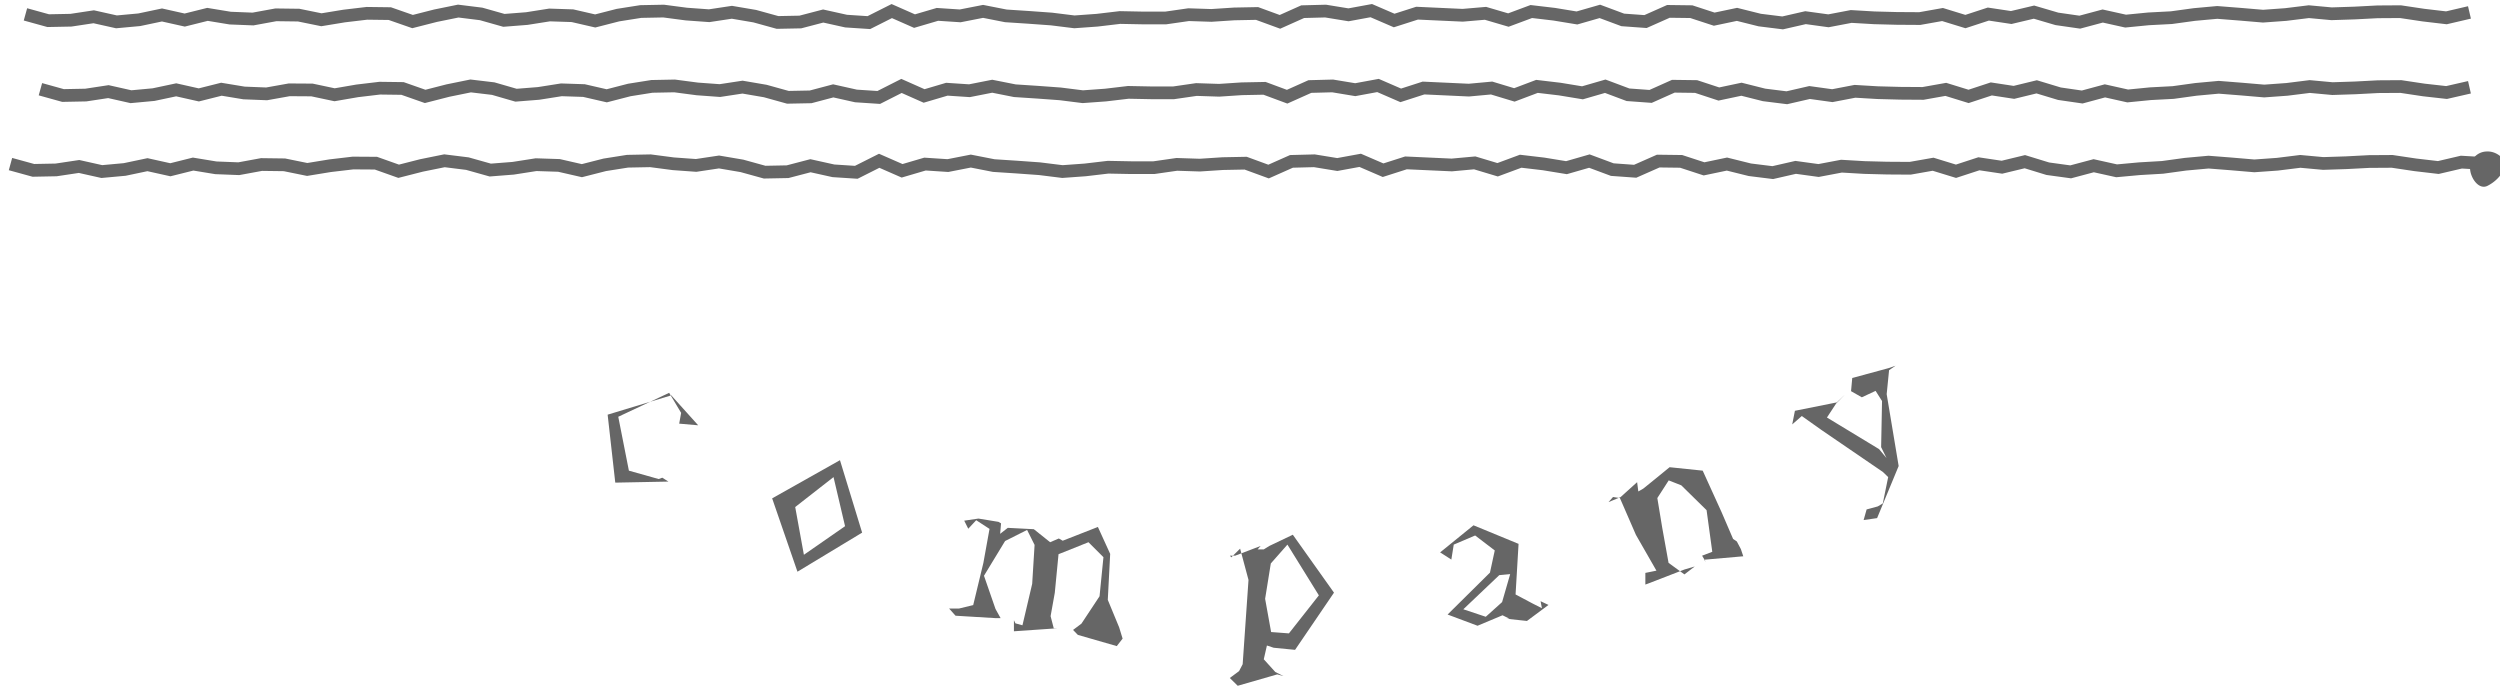
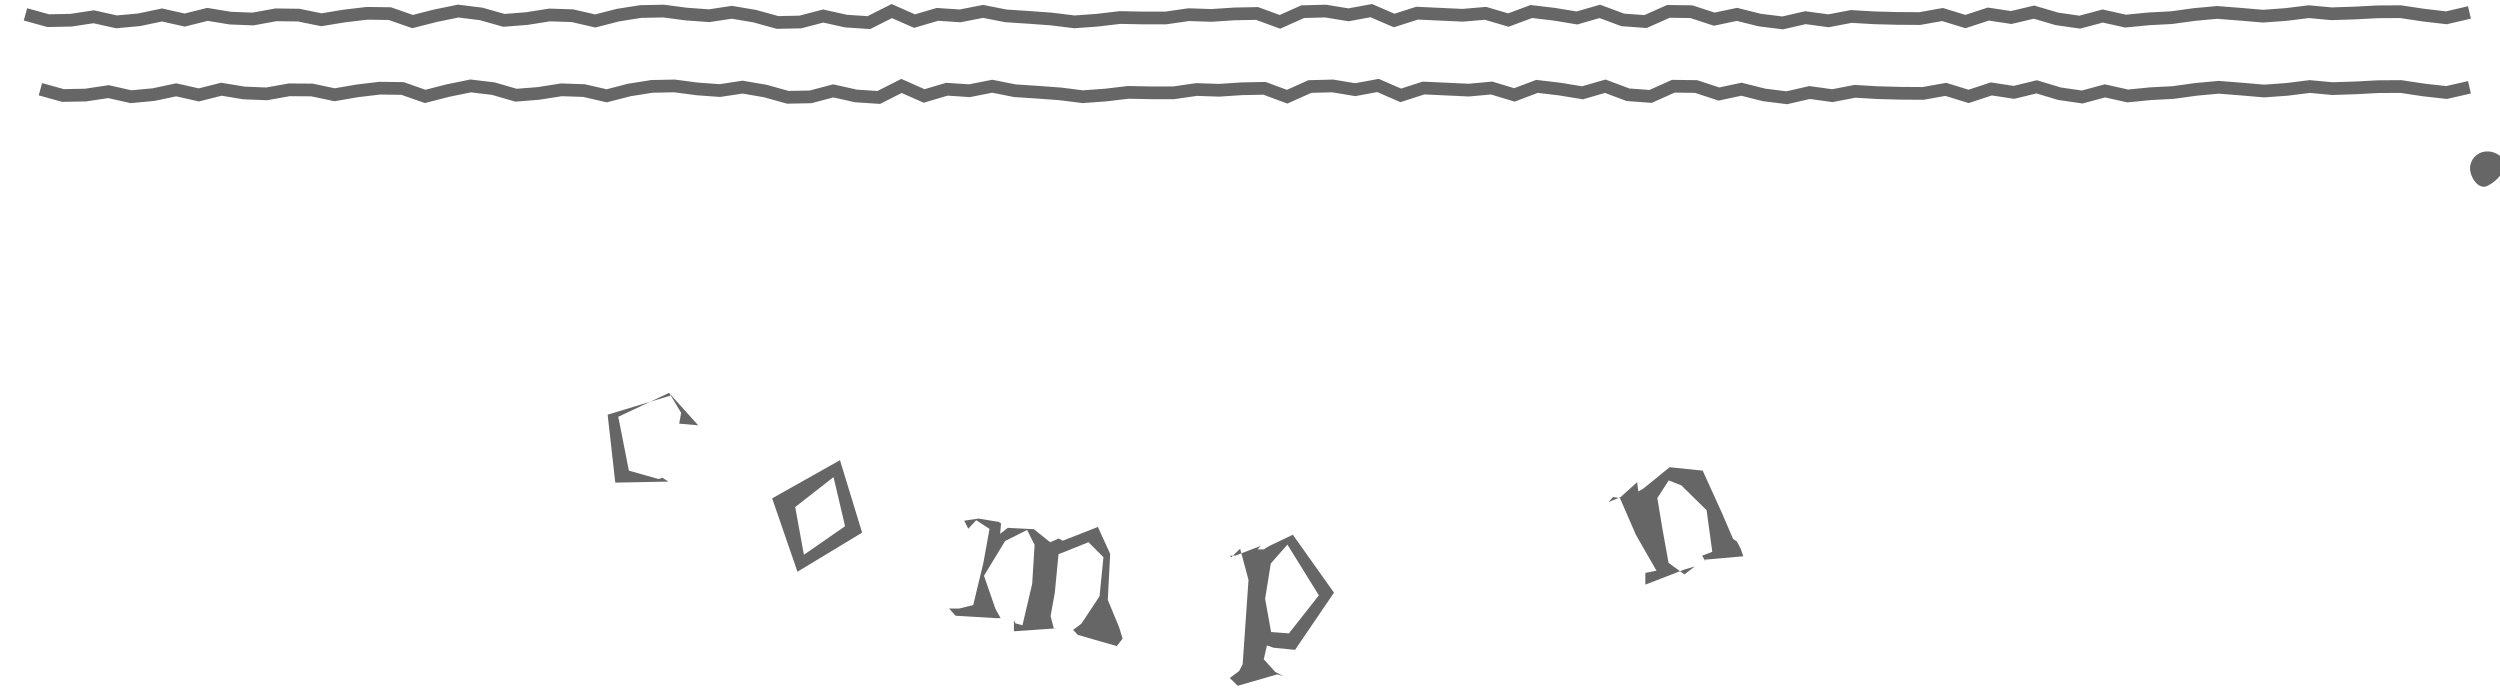
<svg xmlns="http://www.w3.org/2000/svg" id="レイヤー_1" data-name="レイヤー 1" viewBox="0 0 167 46.1">
  <defs>
    <style>.cls-1{fill:#666;}.cls-2{fill:none;stroke:#666;stroke-miterlimit:10;stroke-width:0.85px;}</style>
  </defs>
  <title>heading_company</title>
  <path class="cls-1" d="M41.1,32.24l-.51-4.54,4.25-1.29,1.8,2-1.27-.11.13-.72-.8-1.34L41.3,27.84l.71,3.6L44,32l.24-.09.41.26Z" />
  <path class="cls-1" d="M56.11,30.74l1.48,4.84-4.32,2.61-1.69-4.9ZM53.7,37.06l2.75-1.91-.77-3.28-2.56,2Z" />
  <path class="cls-1" d="M72,42.41l-.32-.33.56-.42,1.21-1.83.26-2.61-1-1-2,.8-.25,2.58-.28,1.56.21.81h.54l-.31,0-2.89.2,0-.74.1.21.47.13L68.95,39l.16-2.6-.5-1-1.47.74-1.41,2.32.77,2.22.34.61-.35,0-2.66-.16-.43-.48.66,0,.95-.23.68-2.82.41-2.27-.89-.58-.53.57-.27-.54.95-.14,1.34.22.17.1-.06.7.51-.4,1.74.09,1.09.87.58-.25.26.15,2.35-.92L74.16,37,74,40.07l.76,1.84.23.75-.39.5Z" />
  <path class="cls-1" d="M82.68,45.81l-.53-.52.62-.46.24-.46.39-5.63-.56-2.09-.59.58-.09-.11h.35l1.7-.65-.2.23.41,0,.37-.23,1.57-.75,2.75,3.87-2.6,3.82-1.43-.14-.45-.15-.21.92.77.85.54.27-.41-.11Zm2.21-8.17L84.51,40l.4,2.22,1.19.09,2-2.54L86,36.38Z" />
-   <path class="cls-1" d="M101.44,36.33l-.2,3.38,1.13.6.63.32-.09-.47.53.25L102,41.48l-1.39-.15h.22l-.46-.23-1.67.7-2-.75,2.83-2.8.32-1.48-1.31-1-1.43.61-.16,1-.75-.48,2.23-1.81Zm-1.1,3.89.54-1.87-.73.07-2.4,2.28,1.5.5Z" />
  <path class="cls-1" d="M113.83,37.39l.12.15-.25-.42.68-.26L114,34.08l-1.69-1.66-.84-.33-.76,1.18.33,2,.42,2.33,1.06.77.69-.53-.68.2-2.43.94-.19.07,0-.78.74-.15-1.37-2.39-1.07-2.46-.46-.07-.3.34.8-.33,1.11-1,.08.62.33-.19.41-.33,1.35-1.1,2.21.23L115,34.21l.77,1.79.25.17.27.51.16.48Z" />
-   <path class="cls-1" d="M122.7,26.88l.52-.5-.57.58-.61.93L125.52,30l.5.6-.36-.73.06-3.08-.43-.68-.92.43-.72-.41.08-.88,2.43-.66.46-.16-.43.3-.16,1.6.8,4.8-1.44,3.48-.9.13.2-.71.74-.2.34-.2.36-1.76-.35-.34-4.11-2.81-1.31-.93-.64.56.18-.91Z" />
  <polyline class="cls-2" points="1.7 0.96 3.22 1.38 4.74 1.35 6.26 1.12 7.78 1.46 9.3 1.32 10.82 1 12.34 1.34 13.86 0.96 15.38 1.21 16.9 1.27 18.43 0.99 19.95 1.01 21.47 1.32 22.99 1.07 24.51 0.89 26.04 0.91 27.56 1.44 29.09 1.05 30.61 0.74 32.14 0.93 33.66 1.36 35.19 1.24 36.71 1 38.24 1.05 39.76 1.4 41.28 1.01 42.8 0.77 44.33 0.74 45.85 0.94 47.37 1.05 48.89 0.82 50.42 1.08 51.94 1.5 53.46 1.47 54.99 1.07 56.52 1.41 58.04 1.51 59.57 0.74 61.09 1.41 62.62 0.96 64.14 1.06 65.67 0.76 67.19 1.06 68.72 1.16 70.24 1.27 71.77 1.46 73.29 1.35 74.81 1.17 76.34 1.2 77.87 1.2 79.4 0.98 80.92 1.03 82.45 0.93 83.97 0.9 85.5 1.46 87.02 0.78 88.55 0.74 90.08 0.99 91.6 0.71 93.13 1.37 94.66 0.88 96.18 0.95 97.71 1.02 99.23 0.89 100.76 1.34 102.29 0.77 103.82 0.95 105.34 1.2 106.87 0.76 108.4 1.33 109.92 1.44 111.45 0.76 112.98 0.78 114.51 1.28 116.03 0.96 117.55 1.34 119.08 1.53 120.61 1.18 122.14 1.39 123.66 1.1 125.19 1.19 126.71 1.23 128.24 1.24 129.76 0.97 131.29 1.44 132.82 0.94 134.35 1.17 135.87 0.81 137.4 1.26 138.93 1.48 140.46 1.07 141.99 1.41 143.52 1.26 145.05 1.18 146.58 0.97 148.11 0.83 149.64 0.95 151.17 1.08 152.69 0.97 154.23 0.78 155.75 0.92 157.29 0.87 158.82 0.79 160.35 0.78 161.89 1.01 163.42 1.19 164.96 0.83" />
  <polyline class="cls-2" points="2.7 5.96 4.21 6.38 5.73 6.35 7.24 6.12 8.75 6.46 10.26 6.32 11.77 6 13.28 6.34 14.79 5.96 16.3 6.21 17.81 6.27 19.32 6 20.84 6.01 22.35 6.33 23.86 6.07 25.37 5.89 26.89 5.91 28.4 6.44 29.92 6.05 31.44 5.74 32.95 5.92 34.47 6.36 35.98 6.24 37.5 6 39.01 6.05 40.53 6.4 42.04 6.01 43.55 5.77 45.06 5.74 46.58 5.94 48.09 6.05 49.6 5.82 51.12 6.08 52.63 6.5 54.15 6.47 55.66 6.07 57.18 6.41 58.7 6.51 60.22 5.74 61.73 6.41 63.25 5.96 64.76 6.06 66.28 5.76 67.79 6.06 69.31 6.16 70.82 6.27 72.33 6.46 73.85 6.35 75.37 6.17 76.88 6.2 78.4 6.2 79.92 5.98 81.44 6.03 82.95 5.93 84.47 5.9 85.98 6.46 87.5 5.78 89.02 5.74 90.53 5.99 92.05 5.71 93.57 6.37 95.09 5.88 96.61 5.95 98.12 6.02 99.64 5.88 101.16 6.34 102.67 5.77 104.19 5.95 105.71 6.2 107.23 5.76 108.75 6.33 110.26 6.44 111.78 5.76 113.3 5.78 114.82 6.28 116.33 5.96 117.84 6.34 119.36 6.53 120.88 6.18 122.4 6.39 123.91 6.1 125.43 6.19 126.94 6.23 128.46 6.24 129.98 5.97 131.5 6.44 133.02 5.94 134.53 6.17 136.05 5.8 137.57 6.26 139.09 6.48 140.61 6.07 142.13 6.41 143.65 6.26 145.17 6.18 146.69 5.97 148.21 5.83 149.73 5.95 151.25 6.08 152.77 5.97 154.29 5.78 155.81 5.92 157.33 5.87 158.86 5.79 160.38 5.78 161.91 6.01 163.43 6.18 164.96 5.83" />
-   <polyline class="cls-2" points="0.7 10.96 2.23 11.38 3.75 11.35 5.28 11.12 6.8 11.46 8.33 11.32 9.85 11 11.38 11.34 12.9 10.96 14.42 11.21 15.95 11.27 17.47 10.99 19 11.01 20.52 11.32 22.05 11.07 23.58 10.89 25.11 10.9 26.63 11.44 28.16 11.05 29.69 10.74 31.22 10.93 32.75 11.36 34.28 11.24 35.81 11 37.34 11.05 38.87 11.4 40.4 11.01 41.92 10.77 43.45 10.74 44.98 10.94 46.5 11.05 48.03 10.82 49.56 11.08 51.08 11.5 52.61 11.47 54.14 11.07 55.67 11.41 57.2 11.51 58.73 10.74 60.26 11.41 61.79 10.96 63.32 11.06 64.85 10.76 66.38 11.06 67.91 11.16 69.44 11.27 70.97 11.46 72.49 11.35 74.02 11.17 75.55 11.2 77.08 11.2 78.61 10.98 80.15 11.03 81.68 10.93 83.21 10.9 84.74 11.46 86.27 10.78 87.8 10.74 89.33 10.99 90.86 10.71 92.39 11.37 93.92 10.88 95.45 10.95 96.98 11.02 98.51 10.88 100.04 11.34 101.58 10.77 103.11 10.95 104.64 11.2 106.17 10.76 107.7 11.33 109.23 11.44 110.77 10.76 112.3 10.78 113.83 11.28 115.36 10.96 116.89 11.34 118.42 11.53 119.95 11.18 121.48 11.39 123.01 11.1 124.54 11.19 126.07 11.23 127.6 11.24 129.13 10.97 130.66 11.44 132.19 10.94 133.73 11.17 135.26 10.8 136.79 11.27 138.32 11.48 139.86 11.07 141.39 11.41 142.92 11.27 144.46 11.18 145.99 10.97 147.53 10.83 149.06 10.95 150.59 11.08 152.13 10.97 153.66 10.78 155.19 10.92 156.73 10.87 158.26 10.79 159.8 10.78 161.34 11.01 162.88 11.19 164.42 10.83 165.96 10.92" />
  <path class="cls-1" d="M167.3,11.27a2.52,2.52,0,0,1-1.15,1.15c-.57.27-1.12-.52-1.15-1.15a1.13,1.13,0,0,1,1.15-1.15C166.78,10.09,167.53,10.68,167.3,11.27Z" />
</svg>